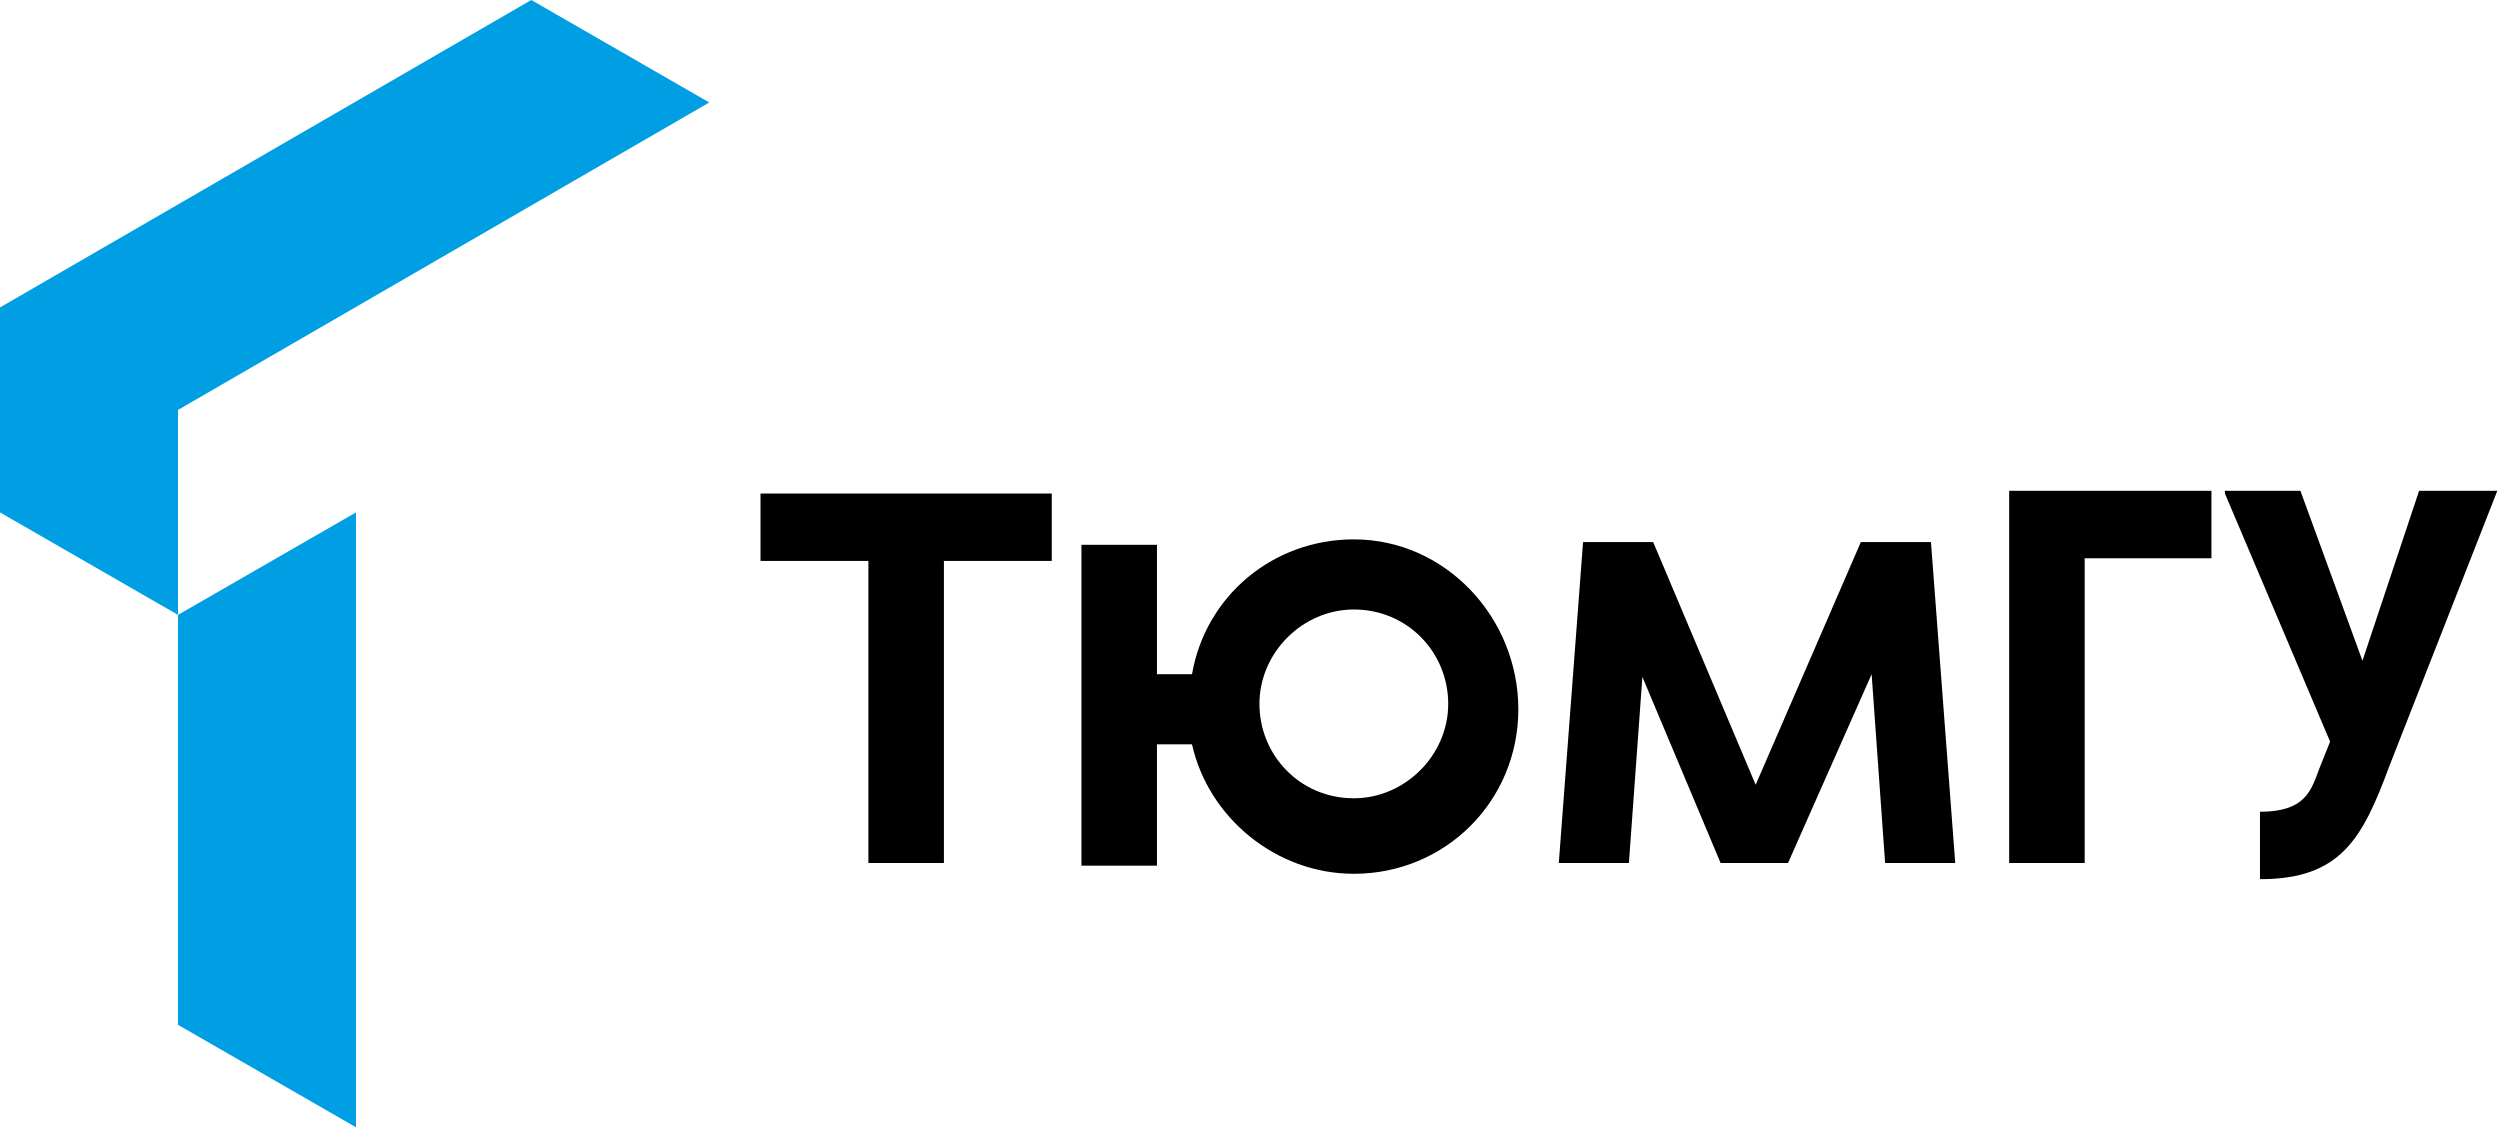
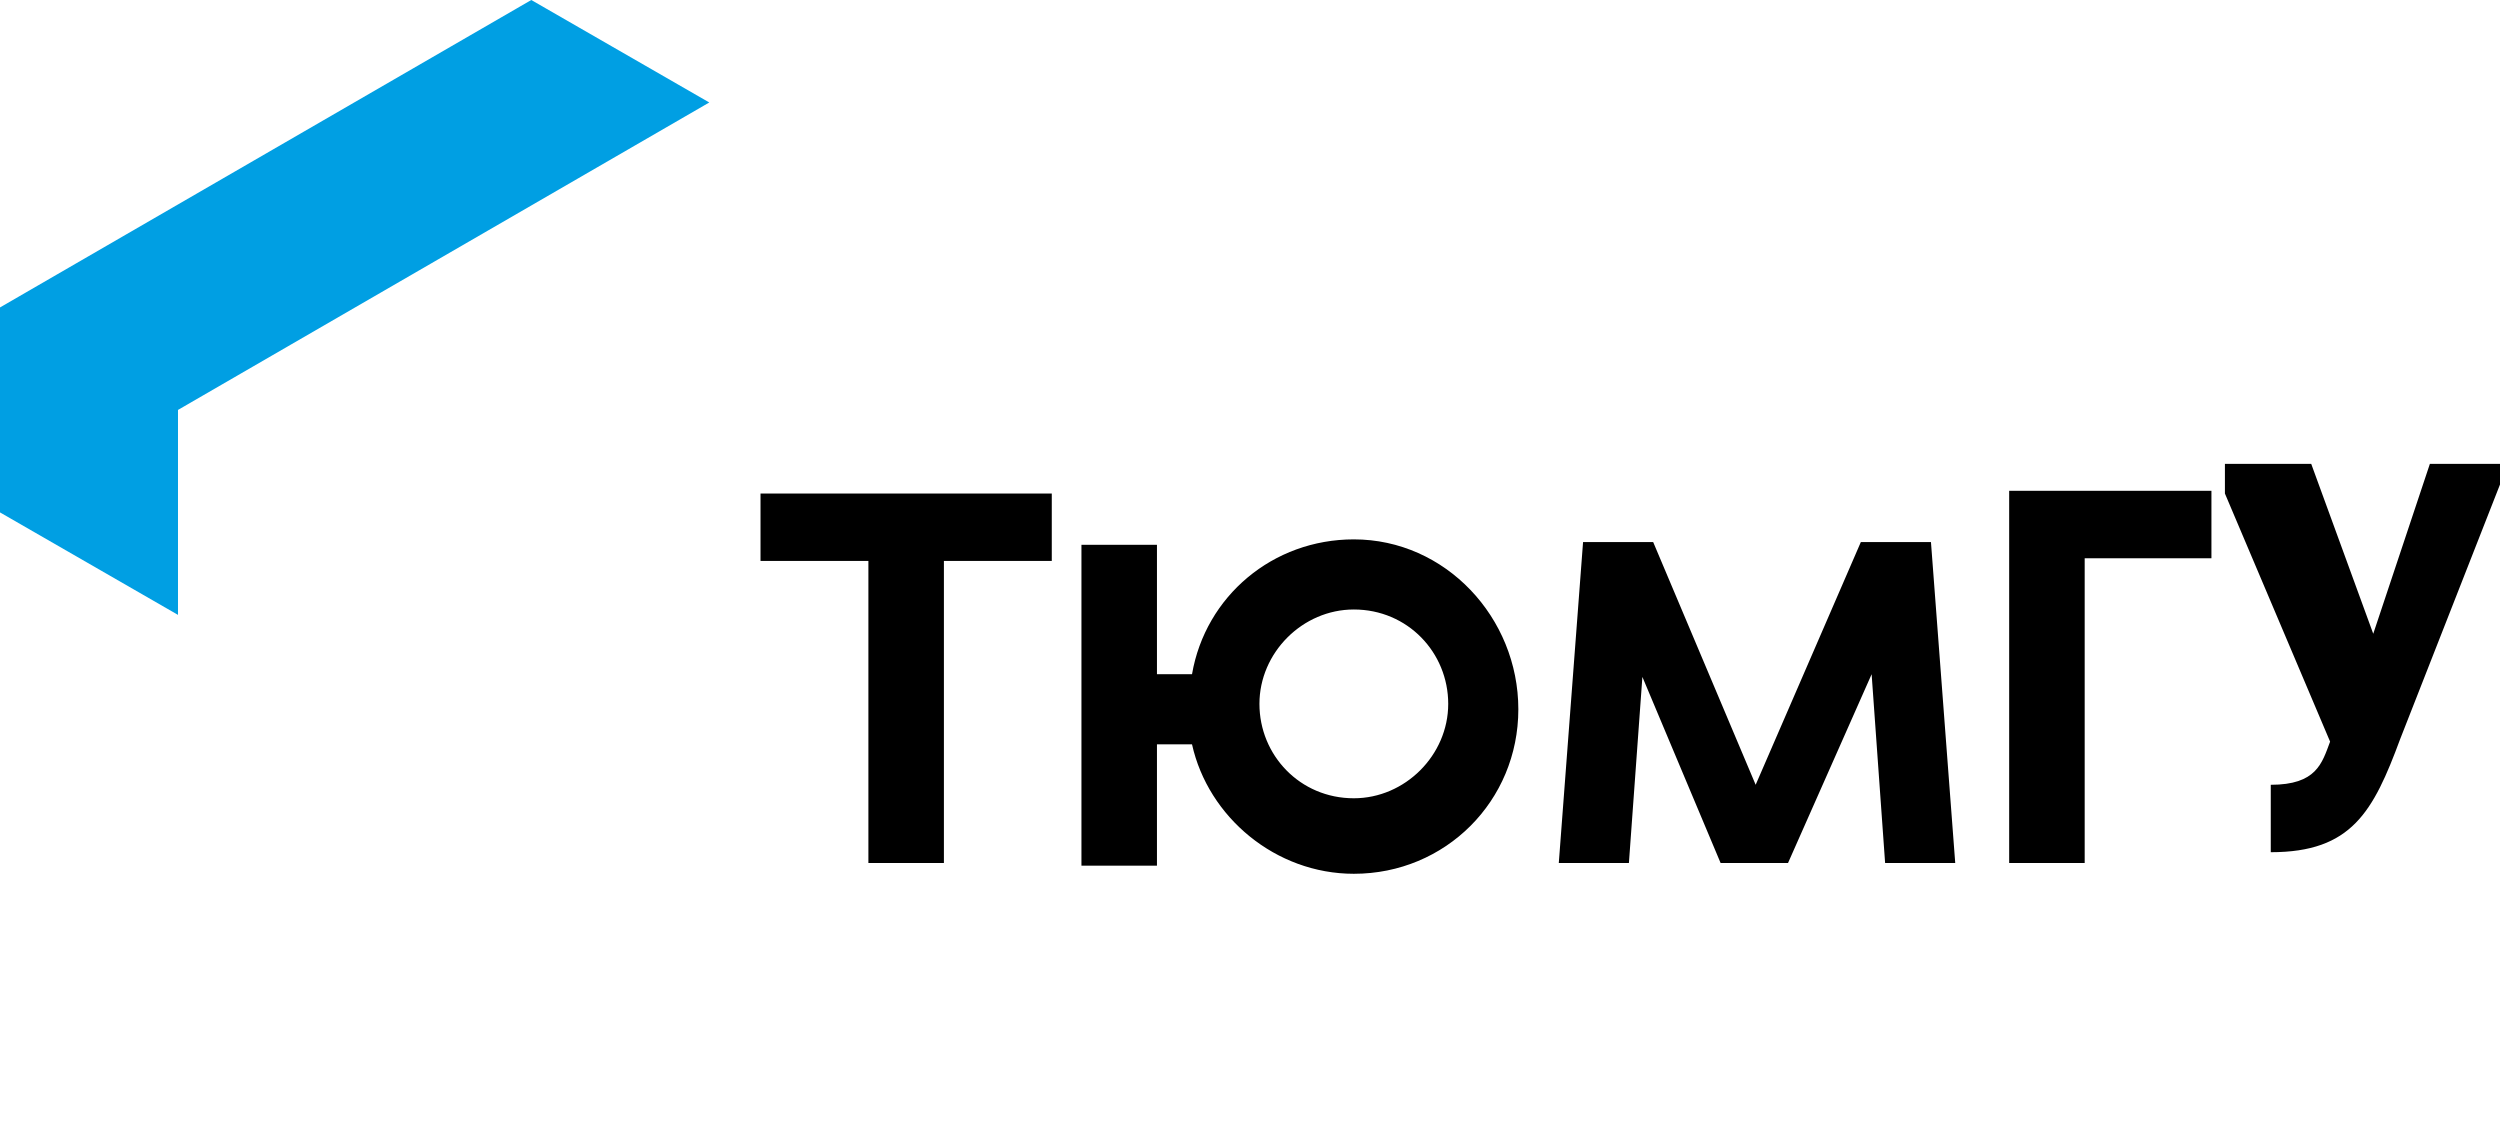
<svg xmlns="http://www.w3.org/2000/svg" version="1.1" id="Слой_1" x="0px" y="0px" viewBox="0 0 92.7 41.8" style="enable-background:new 0 0 92.7 41.8;" xml:space="preserve">
  <style type="text/css">
	.st0{fill-rule:evenodd;clip-rule:evenodd;}
	.st1{fill-rule:evenodd;clip-rule:evenodd;fill:#009FE3;}
</style>
  <g>
-     <path class="st0" d="M39,20.8h-4v11.2h-2.8V20.8h-4v-2.5H39V20.8z M69.4,25l0.5,7h2.6l-0.9-11.9h-0.1H69l-3.9,9l-3.8-9h-2.5h-0.1   l-0.9,11.9h2.6l0.5-6.9l2.9,6.9h2.5L69.4,25z M50.2,20c-3,0-5.5,2.1-6,5h-1.3v-4.8h-2.8v11.9h2.8v-4.5h1.3c0.6,2.7,3.1,4.8,6,4.8   c3.4,0,6.1-2.7,6.1-6.1S53.6,20,50.2,20 M50.2,22.6c2,0,3.5,1.6,3.5,3.5s-1.6,3.5-3.5,3.5c-2,0-3.5-1.6-3.5-3.5   S48.3,22.6,50.2,22.6 M82.5,18.3l3.9,9.2L86,28.5c-0.3,0.8-0.5,1.6-2.2,1.6v2.5c3,0,3.8-1.5,4.8-4.2l4-10.2h-2.9l-2.1,6.3l-2.3-6.3   H82.5z M77.3,20.8v11.2h-2.8l0-13.8h0H82v2.5H77.3z" />
+     <path class="st0" d="M39,20.8h-4v11.2h-2.8V20.8h-4v-2.5H39V20.8z M69.4,25l0.5,7h2.6l-0.9-11.9h-0.1H69l-3.9,9l-3.8-9h-2.5h-0.1   l-0.9,11.9h2.6l0.5-6.9l2.9,6.9h2.5L69.4,25z M50.2,20c-3,0-5.5,2.1-6,5h-1.3v-4.8h-2.8v11.9h2.8v-4.5h1.3c0.6,2.7,3.1,4.8,6,4.8   c3.4,0,6.1-2.7,6.1-6.1S53.6,20,50.2,20 M50.2,22.6c2,0,3.5,1.6,3.5,3.5s-1.6,3.5-3.5,3.5c-2,0-3.5-1.6-3.5-3.5   S48.3,22.6,50.2,22.6 M82.5,18.3l3.9,9.2c-0.3,0.8-0.5,1.6-2.2,1.6v2.5c3,0,3.8-1.5,4.8-4.2l4-10.2h-2.9l-2.1,6.3l-2.3-6.3   H82.5z M77.3,20.8v11.2h-2.8l0-13.8h0H82v2.5H77.3z" />
    <polygon class="st1" points="26.3,3.8 19.7,0 0,11.4 0,19 6.6,22.8 6.6,15.2  " />
-     <polygon class="st1" points="13.2,41.8 13.2,19 6.6,22.8 6.6,38  " />
  </g>
</svg>